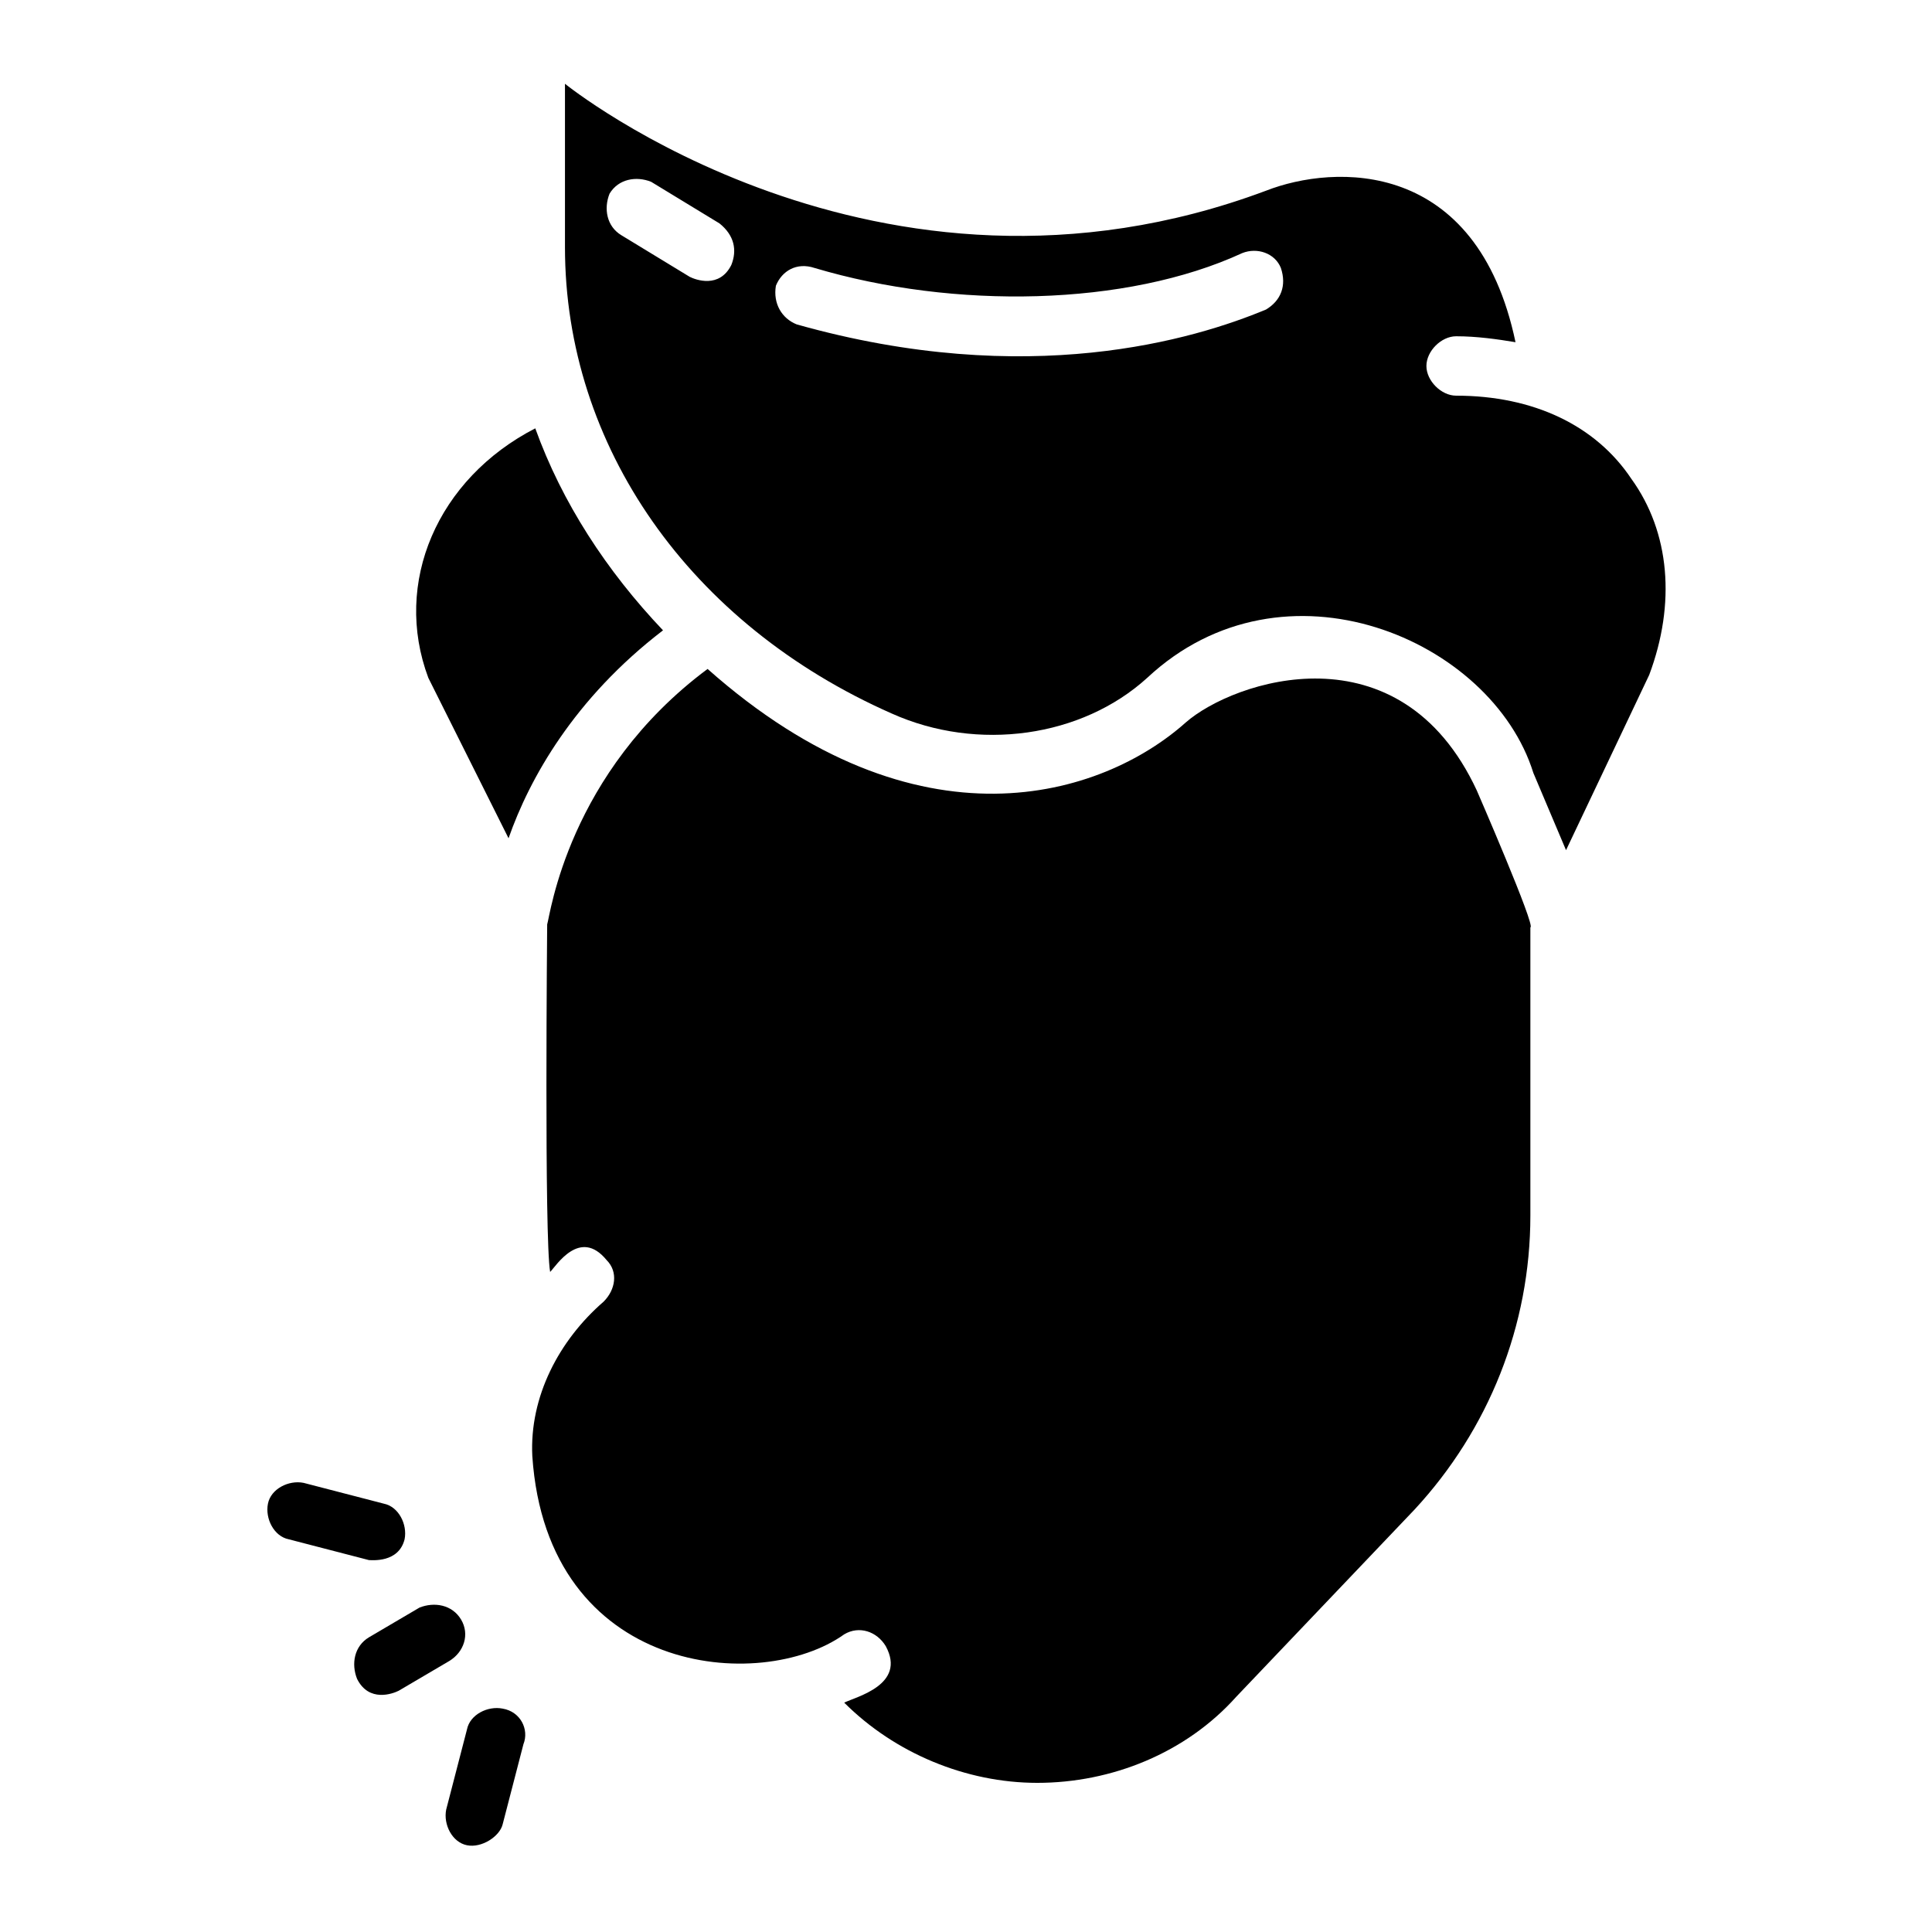
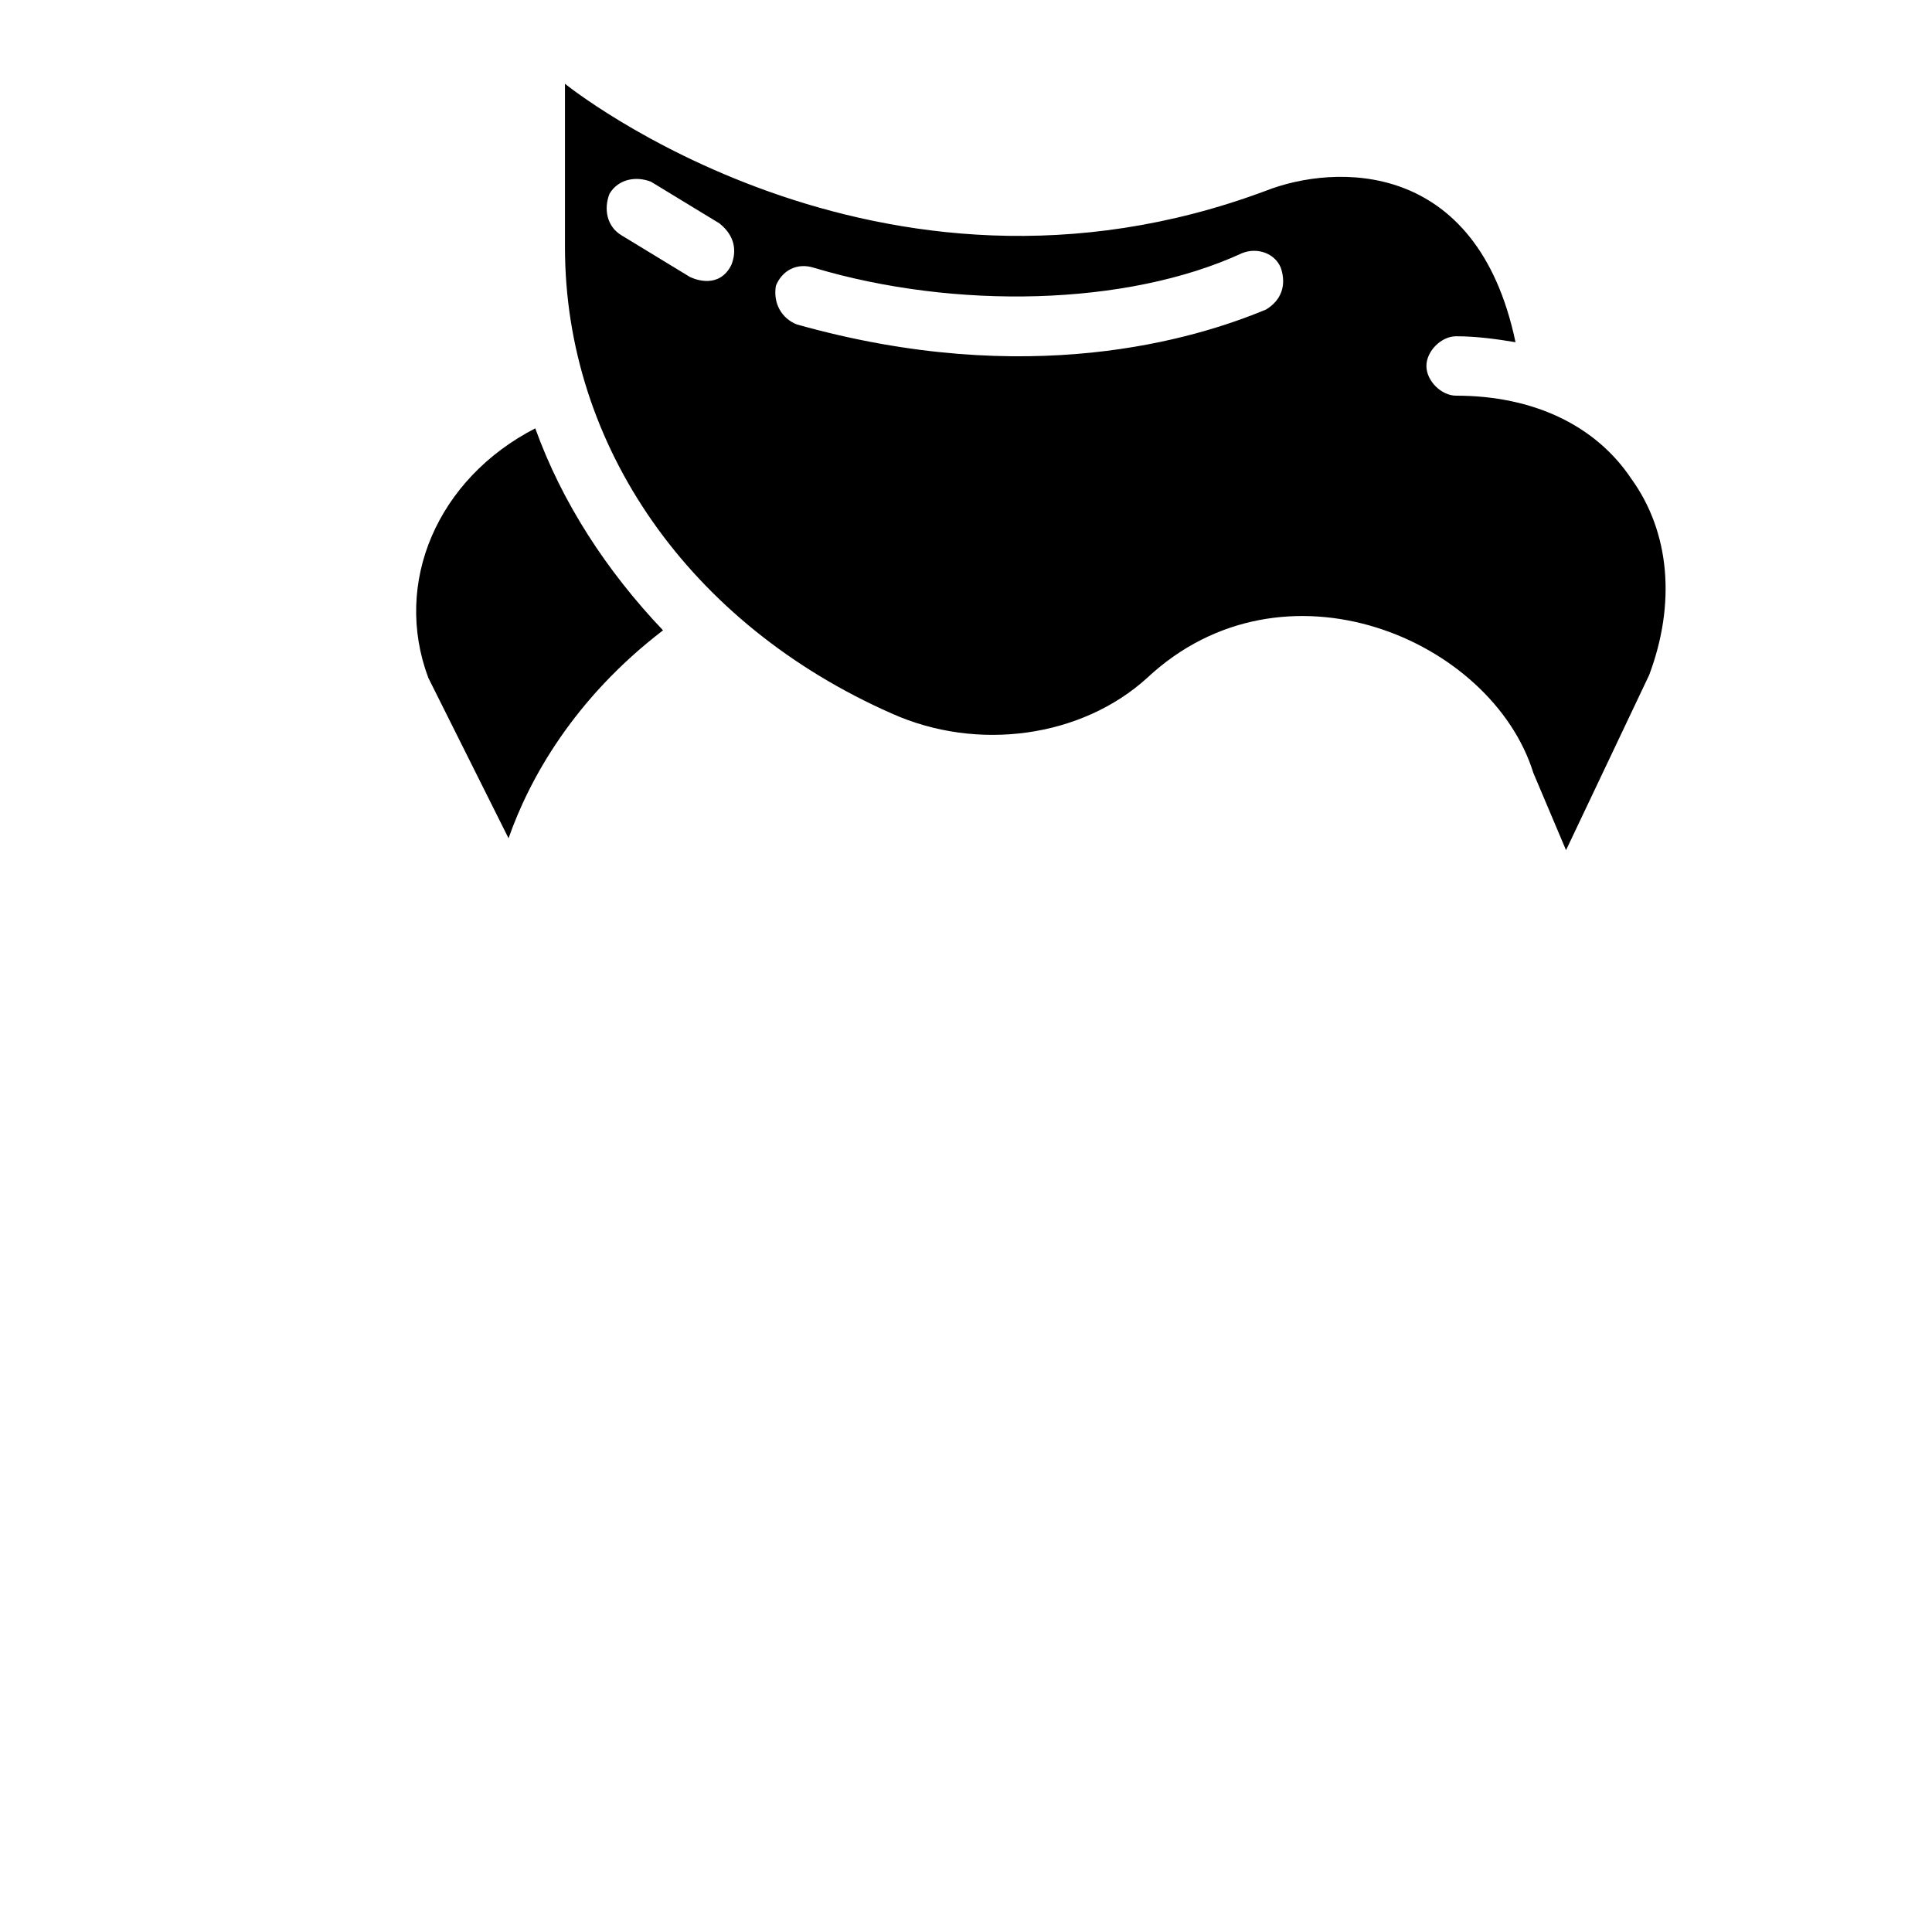
<svg xmlns="http://www.w3.org/2000/svg" fill="#000000" width="800px" height="800px" version="1.1" viewBox="144 144 512 512">
  <g>
-     <path d="m535.4 353.55c-20.469-44.082-64.551-29.125-77.145-18.105-22.043 19.68-70.848 35.426-126.74-14.168-37 27.551-41.723 65.336-42.508 67.699 0 0-0.789 83.445 0.789 92.102 1.574-1.574 7.871-11.809 14.957-3.148 3.148 3.148 2.363 7.871-0.789 11.02-11.809 10.234-19.68 25.191-18.895 40.934 3.938 58.254 60.613 62.977 82.656 47.23 3.938-2.363 8.66-0.789 11.02 3.148 5.512 10.234-7.871 13.383-11.02 14.957 13.383 13.383 32.273 21.254 51.168 21.254 19.68 0 39.359-7.871 52.742-22.828l47.23-49.594c19.68-21.254 30.699-48.805 30.699-77.934v-76.359c1.574 0.004-14.168-36.207-14.168-36.207z" />
    <path d="m278.77 366.15c5.512-15.742 17.32-37 40.934-55.105-14.957-15.742-26.766-33.852-33.852-53.531-25.977 13.383-37.785 40.934-28.34 66.125z" />
    <path d="m576.33 270.9c-9.445-14.168-25.977-22.043-46.445-22.043-3.938 0-7.871-3.938-7.871-7.871 0-3.938 3.938-7.871 7.871-7.871 5.512 0 11.02 0.789 15.742 1.574-10.234-48.805-48.02-47.23-66.125-40.148-103.12 38.574-185.78-28.34-185.78-28.34v43.297c0 52.742 33.062 99.977 86.594 123.59 22.828 10.234 50.383 6.297 67.699-9.445 36.211-33.852 91.316-10.234 102.34 25.191l8.66 20.469 22.043-46.445c7.082-18.895 5.508-37.789-4.727-51.957zm-238.52-56.68c-3.148 6.297-9.445 3.938-11.02 3.148l-18.105-11.02c-3.938-2.363-4.723-7.086-3.148-11.02 2.363-3.938 7.086-4.723 11.02-3.148l18.105 11.02c3.938 3.148 4.723 7.082 3.148 11.02zm141.7 11.809c-18.895 7.871-62.977 21.254-124.38 3.938-3.938-1.574-6.297-5.512-5.512-10.234 1.574-3.938 5.512-6.297 10.234-4.723 37 11.02 82.656 10.23 113.36-3.938 3.938-1.574 8.66 0 10.234 3.938 1.574 4.723 0 8.656-3.934 11.02z" />
-     <path d="m266.18 573.18c-2.363-3.938-7.086-4.723-11.02-3.148l-13.383 7.871c-3.938 2.363-4.723 7.086-3.148 11.02 3.148 6.297 9.445 3.938 11.02 3.148l13.383-7.871c3.934-2.359 5.508-7.086 3.148-11.02z" />
-     <path d="m277.2 596.8c-3.938-0.789-8.66 1.574-9.445 5.512l-5.512 21.254c-0.789 3.938 1.574 8.66 5.512 9.445 3.938 0.789 8.66-2.363 9.445-5.512l5.512-21.254c1.574-3.938-0.789-8.66-5.512-9.445z" />
-     <path d="m251.22 551.93c0.789-3.938-1.574-8.66-5.512-9.445l-21.254-5.512c-3.938-0.789-8.66 1.574-9.445 5.512-0.789 3.938 1.574 8.66 5.512 9.445l21.254 5.512c0.785-0.004 7.871 0.785 9.445-5.512z" />
  </g>
</svg>